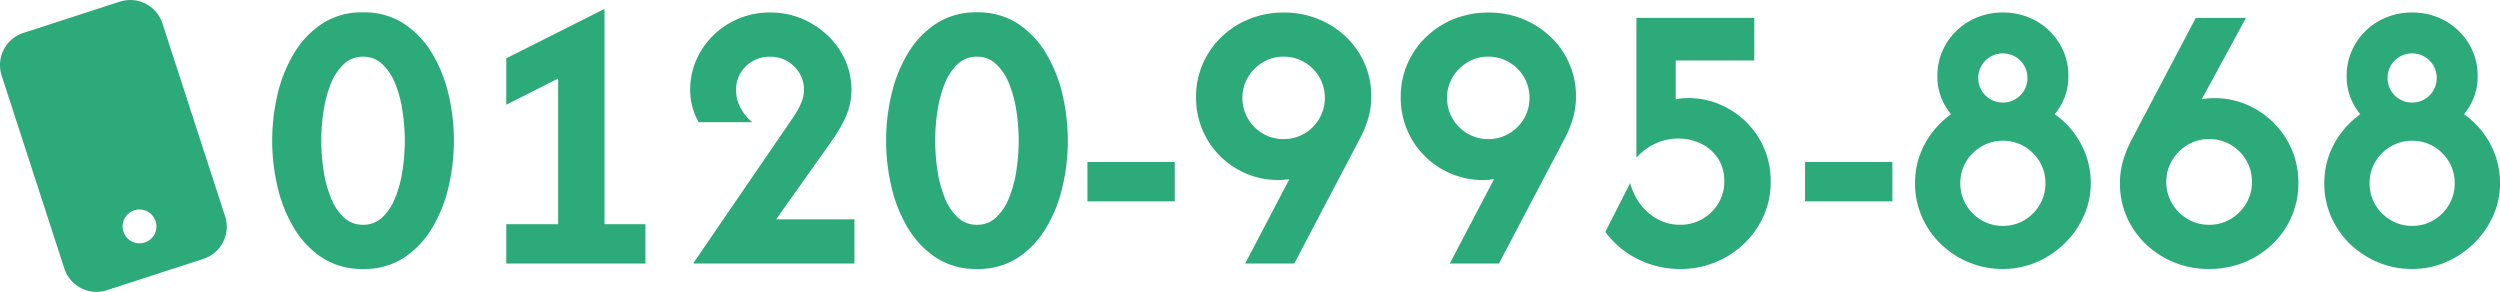
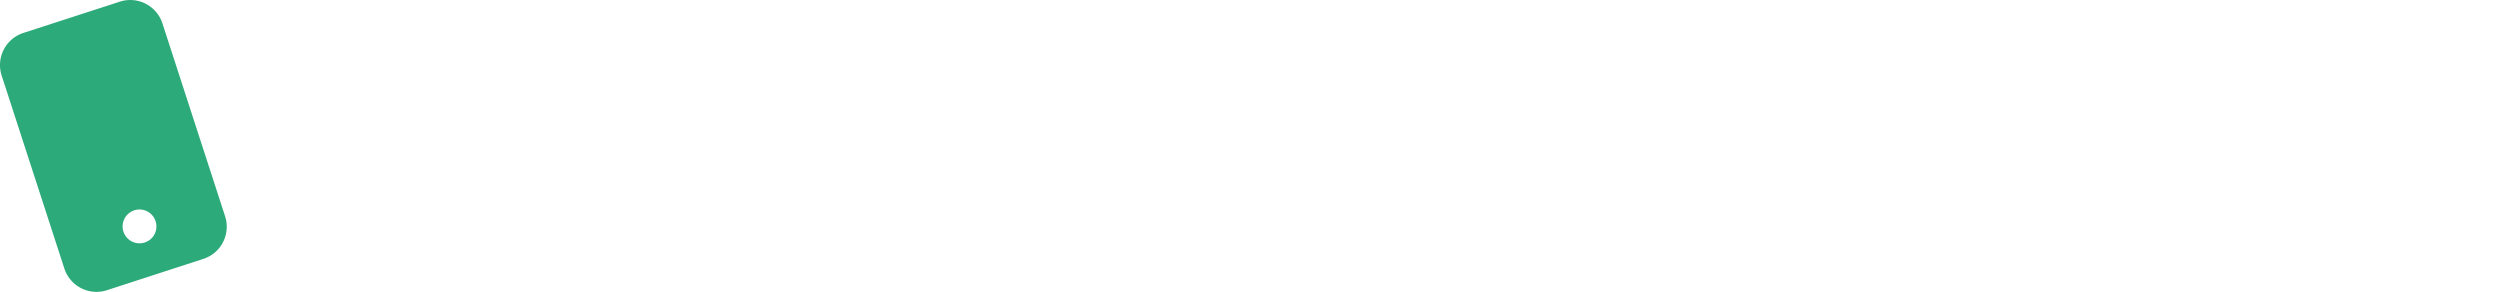
<svg xmlns="http://www.w3.org/2000/svg" width="222.7" height="26" viewBox="0 0 222.7 26">
  <g id="Group_2291" data-name="Group 2291" transform="translate(0 -6.526)">
    <g id="Group_164" data-name="Group 164">
      <g id="Group_190" data-name="Group 190">
-         <path id="Path_93390" data-name="Path 93390" d="M9.115.486a6.476,6.476,0,0,1-3.634-1A8.134,8.134,0,0,1,2.965-3.16a12.65,12.65,0,0,1-1.47-3.682,17.951,17.951,0,0,1-.474-4.1,17.951,17.951,0,0,1,.474-4.1,12.65,12.65,0,0,1,1.47-3.682,8.134,8.134,0,0,1,2.516-2.649,6.476,6.476,0,0,1,3.634-1,6.476,6.476,0,0,1,3.634,1,8.134,8.134,0,0,1,2.516,2.649,12.65,12.65,0,0,1,1.47,3.682,17.951,17.951,0,0,1,.474,4.1,17.951,17.951,0,0,1-.474,4.1,12.65,12.65,0,0,1-1.47,3.682A8.134,8.134,0,0,1,12.748-.51,6.476,6.476,0,0,1,9.115.486Zm0-3.937a2.432,2.432,0,0,0,1.738-.681,4.905,4.905,0,0,0,1.155-1.786,10.89,10.89,0,0,0,.632-2.431,17.814,17.814,0,0,0,.194-2.589,17.727,17.727,0,0,0-.194-2.6,10.9,10.9,0,0,0-.632-2.418,4.905,4.905,0,0,0-1.155-1.786,2.432,2.432,0,0,0-1.738-.681,2.432,2.432,0,0,0-1.738.681,4.905,4.905,0,0,0-1.155,1.786,10.9,10.9,0,0,0-.632,2.418,17.727,17.727,0,0,0-.194,2.6A17.814,17.814,0,0,0,5.59-8.349a10.89,10.89,0,0,0,.632,2.431A4.905,4.905,0,0,0,7.377-4.132,2.432,2.432,0,0,0,9.115-3.451ZM21.875,0V-3.5h4.618V-16.479l-4.618,2.333v-4.132l8.7-4.375h.049V-3.5h3.646V0ZM38.549,0V-.049l8.9-13a7.018,7.018,0,0,0,.753-1.4,3.03,3.03,0,0,0,.194-1.009,2.849,2.849,0,0,0-.4-1.495,3.04,3.04,0,0,0-1.082-1.069,3.006,3.006,0,0,0-1.556-.4,3.024,3.024,0,0,0-1.543.4,2.915,2.915,0,0,0-1.082,1.069,2.918,2.918,0,0,0-.389,1.495,3.38,3.38,0,0,0,.365,1.531,4.327,4.327,0,0,0,1.069,1.337H39.01a5.882,5.882,0,0,1-.753-2.892,6.557,6.557,0,0,1,.535-2.625,6.915,6.915,0,0,1,1.507-2.2,7.137,7.137,0,0,1,2.273-1.507,7.167,7.167,0,0,1,2.807-.547,7.245,7.245,0,0,1,2.783.535,7.514,7.514,0,0,1,2.309,1.483,6.952,6.952,0,0,1,1.58,2.2,6.393,6.393,0,0,1,.571,2.686,5.686,5.686,0,0,1-.194,1.495,7.207,7.207,0,0,1-.583,1.458,15.493,15.493,0,0,1-1,1.616L45.913-3.937h6.976V0ZM63.8.486a6.476,6.476,0,0,1-3.634-1A8.134,8.134,0,0,1,57.653-3.16a12.65,12.65,0,0,1-1.47-3.682,17.951,17.951,0,0,1-.474-4.1,17.951,17.951,0,0,1,.474-4.1,12.65,12.65,0,0,1,1.47-3.682,8.134,8.134,0,0,1,2.516-2.649,6.476,6.476,0,0,1,3.634-1,6.476,6.476,0,0,1,3.634,1,8.134,8.134,0,0,1,2.516,2.649,12.65,12.65,0,0,1,1.47,3.682,17.951,17.951,0,0,1,.474,4.1,17.951,17.951,0,0,1-.474,4.1,12.65,12.65,0,0,1-1.47,3.682A8.134,8.134,0,0,1,67.436-.51,6.476,6.476,0,0,1,63.8.486Zm0-3.937a2.432,2.432,0,0,0,1.738-.681,4.905,4.905,0,0,0,1.155-1.786,10.89,10.89,0,0,0,.632-2.431,17.813,17.813,0,0,0,.194-2.589,17.726,17.726,0,0,0-.194-2.6,10.9,10.9,0,0,0-.632-2.418,4.905,4.905,0,0,0-1.155-1.786,2.432,2.432,0,0,0-1.738-.681,2.432,2.432,0,0,0-1.738.681,4.905,4.905,0,0,0-1.155,1.786,10.9,10.9,0,0,0-.632,2.418,17.726,17.726,0,0,0-.194,2.6,17.813,17.813,0,0,0,.194,2.589,10.89,10.89,0,0,0,.632,2.431,4.906,4.906,0,0,0,1.155,1.786A2.432,2.432,0,0,0,63.8-3.451Zm9.844-2.09v-3.5h7.778v3.5ZM87.694,0l3.938-7.51-.474.049a4.526,4.526,0,0,1-.474.024,7.284,7.284,0,0,1-2.892-.571,7.389,7.389,0,0,1-2.345-1.58,7.225,7.225,0,0,1-1.568-2.345,7.421,7.421,0,0,1-.559-2.892,7.317,7.317,0,0,1,.6-2.965,7.448,7.448,0,0,1,1.665-2.394,7.653,7.653,0,0,1,2.491-1.6,8.106,8.106,0,0,1,3.05-.571,8.079,8.079,0,0,1,3.063.571A7.79,7.79,0,0,1,96.663-20.2a7.348,7.348,0,0,1,1.665,2.37,7.171,7.171,0,0,1,.6,2.929,7.044,7.044,0,0,1-.255,1.908,9.367,9.367,0,0,1-.741,1.835L92.069,0Zm3.427-11.083a3.571,3.571,0,0,0,1.859-.5,3.676,3.676,0,0,0,1.325-1.337,3.594,3.594,0,0,0,.486-1.835,3.575,3.575,0,0,0-.486-1.847,3.706,3.706,0,0,0-1.325-1.325,3.571,3.571,0,0,0-1.859-.5,3.508,3.508,0,0,0-1.847.5A3.839,3.839,0,0,0,87.95-16.6a3.508,3.508,0,0,0-.5,1.847,3.594,3.594,0,0,0,.486,1.835,3.676,3.676,0,0,0,1.325,1.337A3.571,3.571,0,0,0,91.122-11.083ZM105.924,0l3.938-7.51-.474.049a4.526,4.526,0,0,1-.474.024,7.284,7.284,0,0,1-2.892-.571,7.389,7.389,0,0,1-2.345-1.58,7.225,7.225,0,0,1-1.568-2.345,7.421,7.421,0,0,1-.559-2.892,7.317,7.317,0,0,1,.6-2.965,7.448,7.448,0,0,1,1.665-2.394,7.653,7.653,0,0,1,2.491-1.6,8.106,8.106,0,0,1,3.05-.571,8.079,8.079,0,0,1,3.063.571,7.79,7.79,0,0,1,2.479,1.592,7.348,7.348,0,0,1,1.665,2.37,7.171,7.171,0,0,1,.6,2.929,7.044,7.044,0,0,1-.255,1.908,9.367,9.367,0,0,1-.741,1.835L110.3,0Zm3.427-11.083a3.571,3.571,0,0,0,1.859-.5,3.676,3.676,0,0,0,1.325-1.337,3.594,3.594,0,0,0,.486-1.835,3.575,3.575,0,0,0-.486-1.847,3.706,3.706,0,0,0-1.325-1.325,3.571,3.571,0,0,0-1.859-.5,3.508,3.508,0,0,0-1.847.5,3.839,3.839,0,0,0-1.325,1.325,3.508,3.508,0,0,0-.5,1.847,3.594,3.594,0,0,0,.486,1.835,3.676,3.676,0,0,0,1.325,1.337A3.571,3.571,0,0,0,109.351-11.083ZM126.486.486a8.311,8.311,0,0,1-3.877-.911,7.889,7.889,0,0,1-2.832-2.394L121.99-7.17a5.4,5.4,0,0,0,.887,1.859,4.756,4.756,0,0,0,1.543,1.349,4.1,4.1,0,0,0,2.017.51,3.9,3.9,0,0,0,1.981-.51,3.95,3.95,0,0,0,1.422-1.385,3.745,3.745,0,0,0,.535-1.993,3.59,3.59,0,0,0-.559-2.017,3.726,3.726,0,0,0-1.495-1.312,4.577,4.577,0,0,0-2.054-.462,4.7,4.7,0,0,0-2.042.45,5.133,5.133,0,0,0-1.628,1.2h-.049v-12.4h10.5v3.792h-7v3.476a3.094,3.094,0,0,1,.535-.1q.267-.024.583-.024a7.132,7.132,0,0,1,2.771.547,7.514,7.514,0,0,1,2.345,1.543,7.308,7.308,0,0,1,1.628,2.358,7.378,7.378,0,0,1,.6,2.99,7.4,7.4,0,0,1-.632,3.063,7.785,7.785,0,0,1-1.738,2.467,8.144,8.144,0,0,1-2.552,1.653A8.059,8.059,0,0,1,126.486.486Zm11.083-6.028v-3.5h7.778v3.5ZM155.191.486A7.8,7.8,0,0,1,152.177-.1a8,8,0,0,1-2.491-1.616,7.566,7.566,0,0,1-1.7-2.431,7.32,7.32,0,0,1-.62-3,7.285,7.285,0,0,1,.4-2.431,7.455,7.455,0,0,1,1.13-2.09,7.981,7.981,0,0,1,1.677-1.628,5.58,5.58,0,0,1-.887-1.519,5.133,5.133,0,0,1-.328-1.884,5.486,5.486,0,0,1,.45-2.236,5.662,5.662,0,0,1,1.252-1.8,5.7,5.7,0,0,1,1.859-1.2,6.032,6.032,0,0,1,2.273-.425,6.031,6.031,0,0,1,2.273.425,5.7,5.7,0,0,1,1.859,1.2,5.661,5.661,0,0,1,1.252,1.8,5.486,5.486,0,0,1,.45,2.236,5.16,5.16,0,0,1-.328,1.872,5.528,5.528,0,0,1-.887,1.531,7.494,7.494,0,0,1,1.689,1.628,7.633,7.633,0,0,1,1.118,2.09,7.285,7.285,0,0,1,.4,2.431,7,7,0,0,1-.632,2.941,7.965,7.965,0,0,1-1.726,2.443,8.112,8.112,0,0,1-2.5,1.653A7.543,7.543,0,0,1,155.191.486Zm0-3.84a3.659,3.659,0,0,0,1.92-.51,3.878,3.878,0,0,0,1.361-1.373,3.678,3.678,0,0,0,.51-1.908,3.659,3.659,0,0,0-.51-1.92,3.91,3.91,0,0,0-1.361-1.361,3.659,3.659,0,0,0-1.92-.51,3.678,3.678,0,0,0-1.908.51,3.878,3.878,0,0,0-1.373,1.361,3.659,3.659,0,0,0-.51,1.92,3.678,3.678,0,0,0,.51,1.908,3.846,3.846,0,0,0,1.373,1.373A3.678,3.678,0,0,0,155.191-3.354Zm0-10.986a2.149,2.149,0,0,0,1.106-.292,2.172,2.172,0,0,0,.79-.79,2.149,2.149,0,0,0,.292-1.106,2.149,2.149,0,0,0-.292-1.106,2.172,2.172,0,0,0-.79-.79,2.149,2.149,0,0,0-1.106-.292,2.149,2.149,0,0,0-1.106.292,2.172,2.172,0,0,0-.79.79A2.149,2.149,0,0,0,153-16.528a2.149,2.149,0,0,0,.292,1.106,2.172,2.172,0,0,0,.79.79A2.149,2.149,0,0,0,155.191-14.34ZM173.566.486A8.178,8.178,0,0,1,170.455-.1a7.968,7.968,0,0,1-2.528-1.628,7.491,7.491,0,0,1-1.7-2.431,7.36,7.36,0,0,1-.608-2.99,7.088,7.088,0,0,1,.267-1.957,10.383,10.383,0,0,1,.753-1.884l5.736-10.889h4.472l-3.937,7.243q.267-.049.547-.073t.547-.024a7.325,7.325,0,0,1,2.917.583,7.57,7.57,0,0,1,2.394,1.616,7.569,7.569,0,0,1,1.616,2.394,7.386,7.386,0,0,1,.583,2.941,7.506,7.506,0,0,1-.608,3.026,7.456,7.456,0,0,1-1.7,2.443A7.968,7.968,0,0,1,176.677-.1,8.178,8.178,0,0,1,173.566.486Zm0-3.937a3.657,3.657,0,0,0,1.932-.523,3.945,3.945,0,0,0,1.373-1.385,3.678,3.678,0,0,0,.51-1.908,3.747,3.747,0,0,0-.5-1.908,3.845,3.845,0,0,0-1.361-1.385,3.7,3.7,0,0,0-1.957-.523,3.657,3.657,0,0,0-1.932.523,3.945,3.945,0,0,0-1.373,1.385,3.678,3.678,0,0,0-.51,1.908,3.678,3.678,0,0,0,.51,1.908,3.945,3.945,0,0,0,1.373,1.385A3.657,3.657,0,0,0,173.566-3.451ZM191.649.486A7.8,7.8,0,0,1,188.635-.1a8,8,0,0,1-2.491-1.616,7.566,7.566,0,0,1-1.7-2.431,7.32,7.32,0,0,1-.62-3,7.285,7.285,0,0,1,.4-2.431,7.455,7.455,0,0,1,1.13-2.09,7.981,7.981,0,0,1,1.677-1.628,5.58,5.58,0,0,1-.887-1.519,5.133,5.133,0,0,1-.328-1.884,5.486,5.486,0,0,1,.45-2.236,5.662,5.662,0,0,1,1.252-1.8,5.7,5.7,0,0,1,1.859-1.2,6.032,6.032,0,0,1,2.273-.425,6.031,6.031,0,0,1,2.273.425,5.7,5.7,0,0,1,1.859,1.2,5.661,5.661,0,0,1,1.252,1.8,5.486,5.486,0,0,1,.45,2.236,5.16,5.16,0,0,1-.328,1.872,5.528,5.528,0,0,1-.887,1.531,7.494,7.494,0,0,1,1.689,1.628,7.633,7.633,0,0,1,1.118,2.09,7.285,7.285,0,0,1,.4,2.431,7,7,0,0,1-.632,2.941,7.965,7.965,0,0,1-1.726,2.443,8.112,8.112,0,0,1-2.5,1.653A7.543,7.543,0,0,1,191.649.486Zm0-3.84a3.659,3.659,0,0,0,1.92-.51,3.878,3.878,0,0,0,1.361-1.373,3.678,3.678,0,0,0,.51-1.908,3.659,3.659,0,0,0-.51-1.92,3.91,3.91,0,0,0-1.361-1.361,3.659,3.659,0,0,0-1.92-.51,3.678,3.678,0,0,0-1.908.51,3.878,3.878,0,0,0-1.373,1.361,3.659,3.659,0,0,0-.51,1.92,3.678,3.678,0,0,0,.51,1.908,3.846,3.846,0,0,0,1.373,1.373A3.678,3.678,0,0,0,191.649-3.354Zm0-10.986a2.149,2.149,0,0,0,1.106-.292,2.172,2.172,0,0,0,.79-.79,2.149,2.149,0,0,0,.292-1.106,2.149,2.149,0,0,0-.292-1.106,2.172,2.172,0,0,0-.79-.79,2.149,2.149,0,0,0-1.106-.292,2.149,2.149,0,0,0-1.106.292,2.172,2.172,0,0,0-.79.79,2.149,2.149,0,0,0-.292,1.106,2.149,2.149,0,0,0,.292,1.106,2.172,2.172,0,0,0,.79.79A2.149,2.149,0,0,0,191.649-14.34Z" transform="translate(23.225 30)" fill="#2caa7a" />
        <g id="Group_2238" data-name="Group 2238" transform="translate(0 6.526)">
          <g id="Group_2290" data-name="Group 2290" transform="translate(0 0)">
            <path id="Path_1701" data-name="Path 1701" d="M.148,6.734a3.013,3.013,0,0,1,1.934-3.8L10.674.148a3.012,3.012,0,0,1,3.794,1.934l5.583,17.184a3.01,3.01,0,0,1-1.933,3.794L9.526,25.851a3.01,3.01,0,0,1-3.794-1.933ZM13.859,19.7a1.506,1.506,0,1,0-.967,1.9h0a1.5,1.5,0,0,0,.966-1.9h0" transform="translate(0 0)" fill="#2caa7a" />
          </g>
        </g>
      </g>
    </g>
  </g>
</svg>